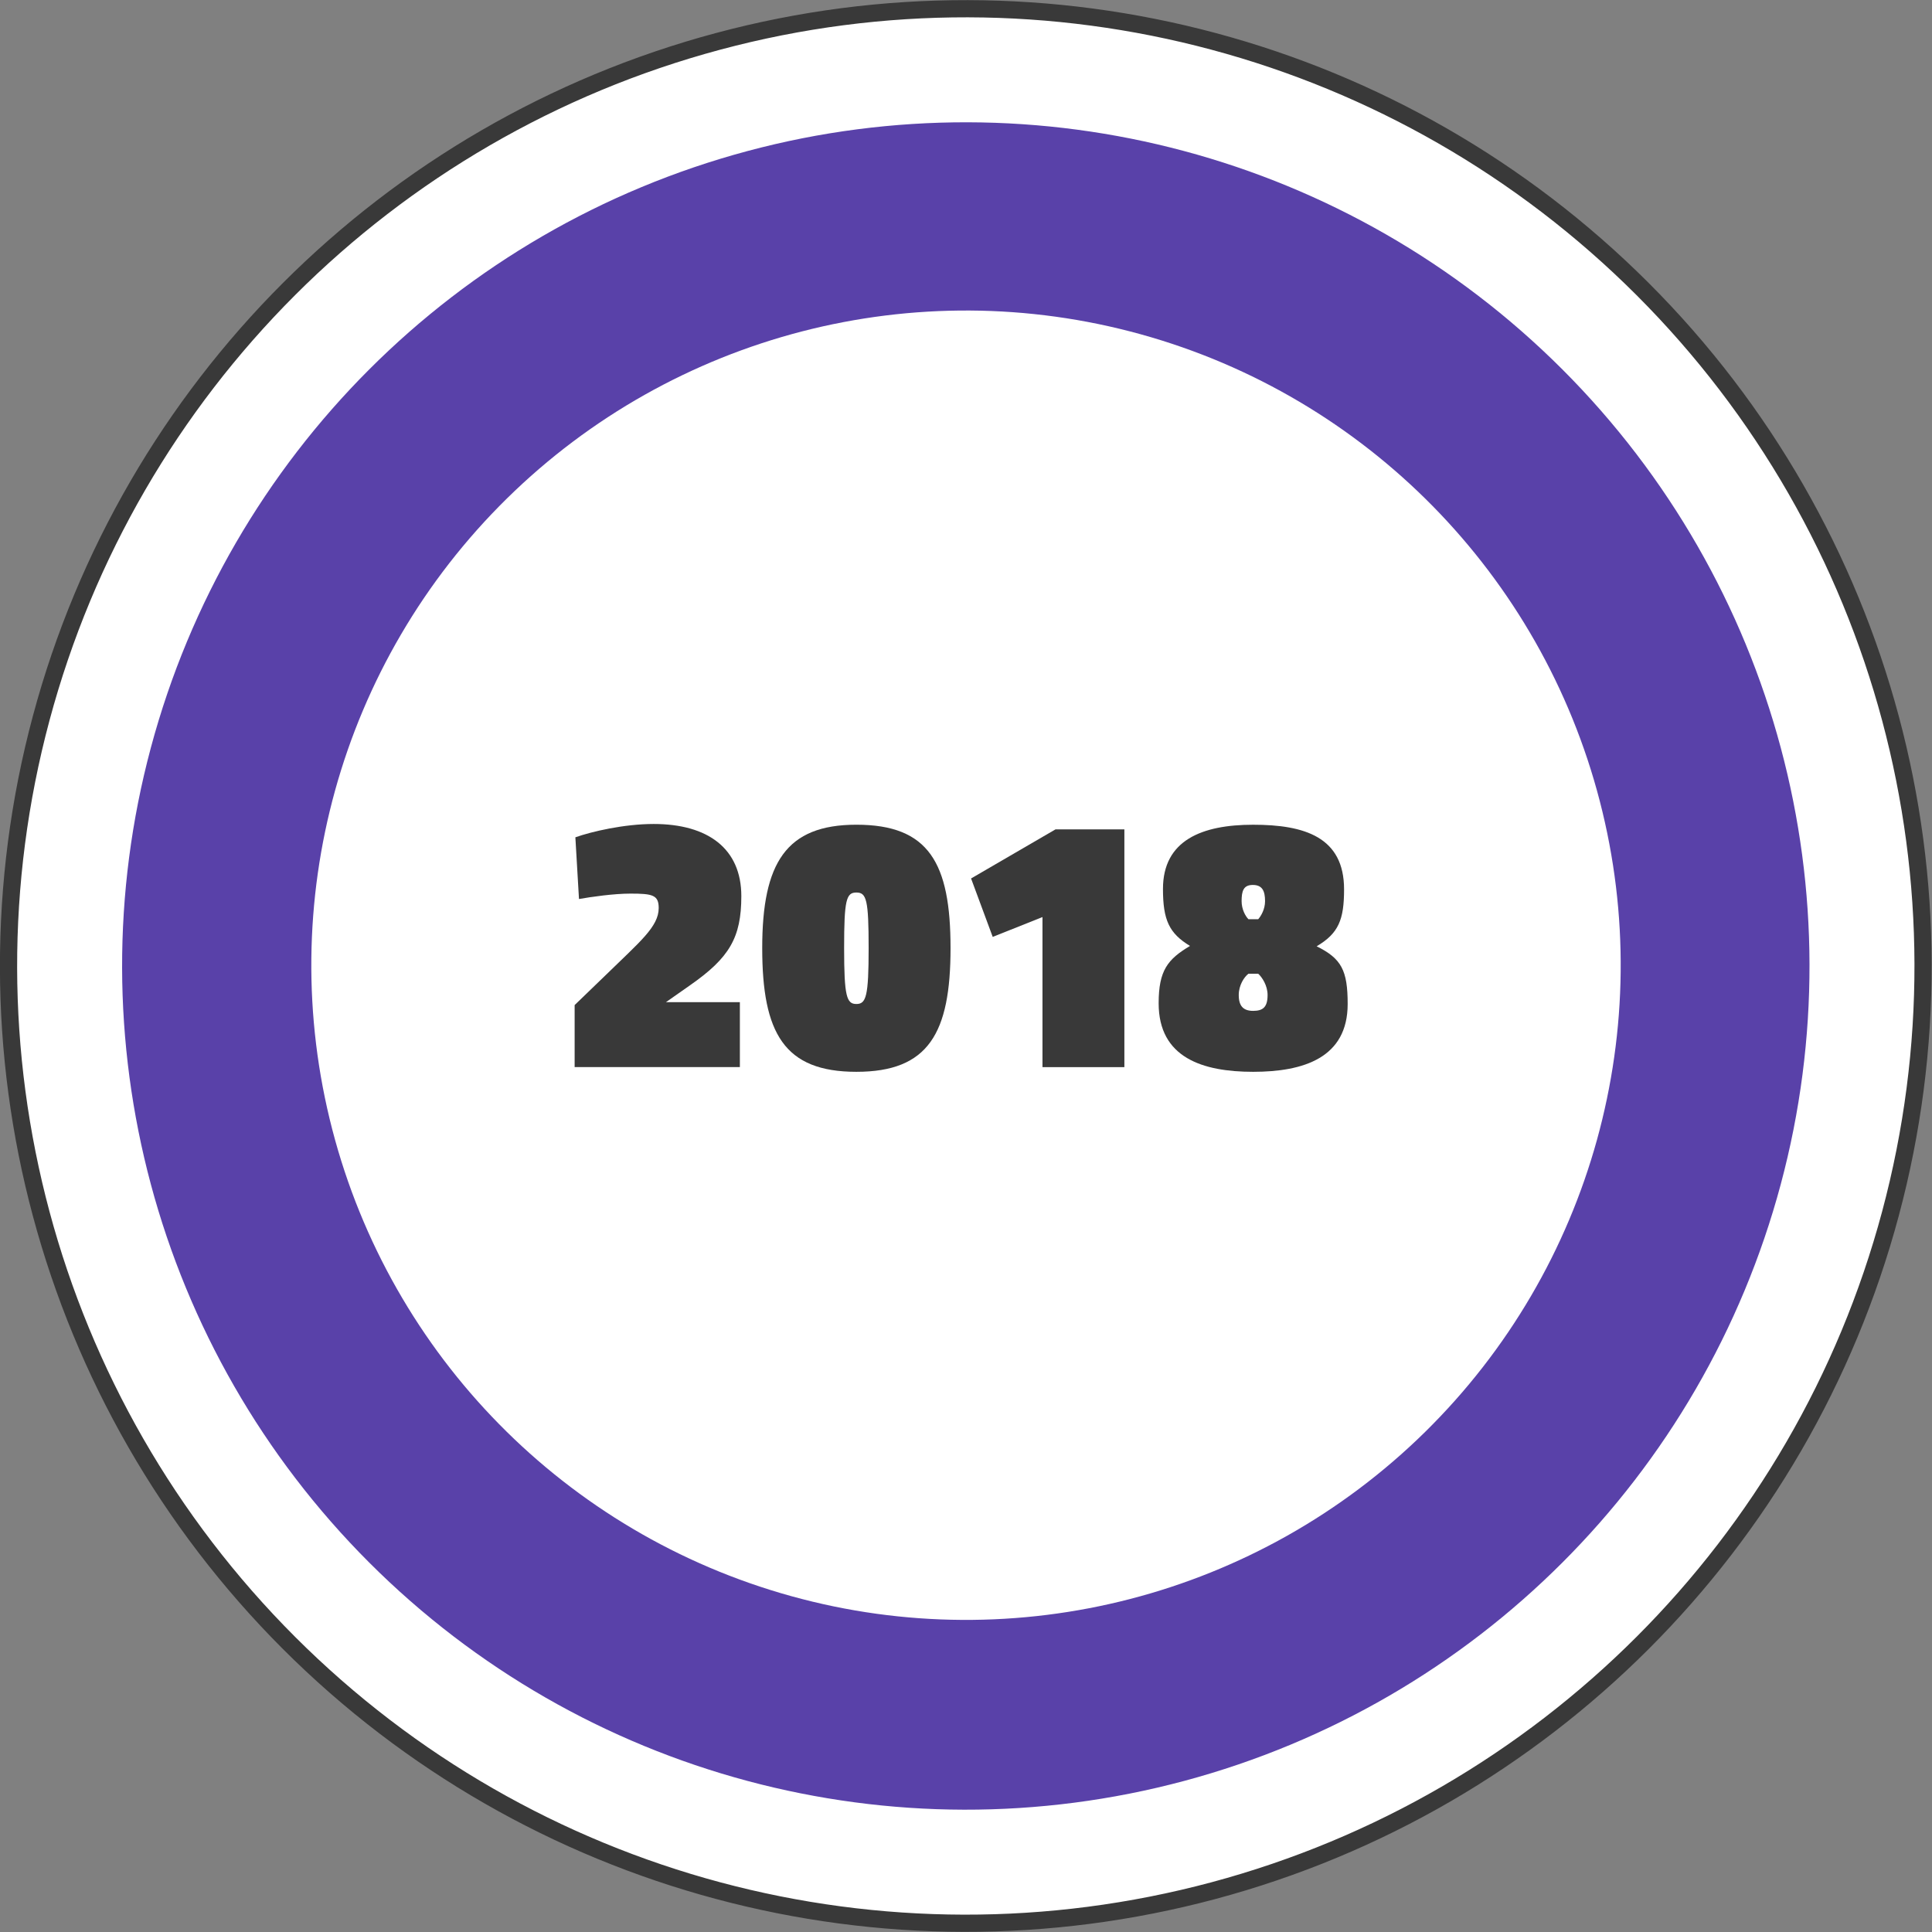
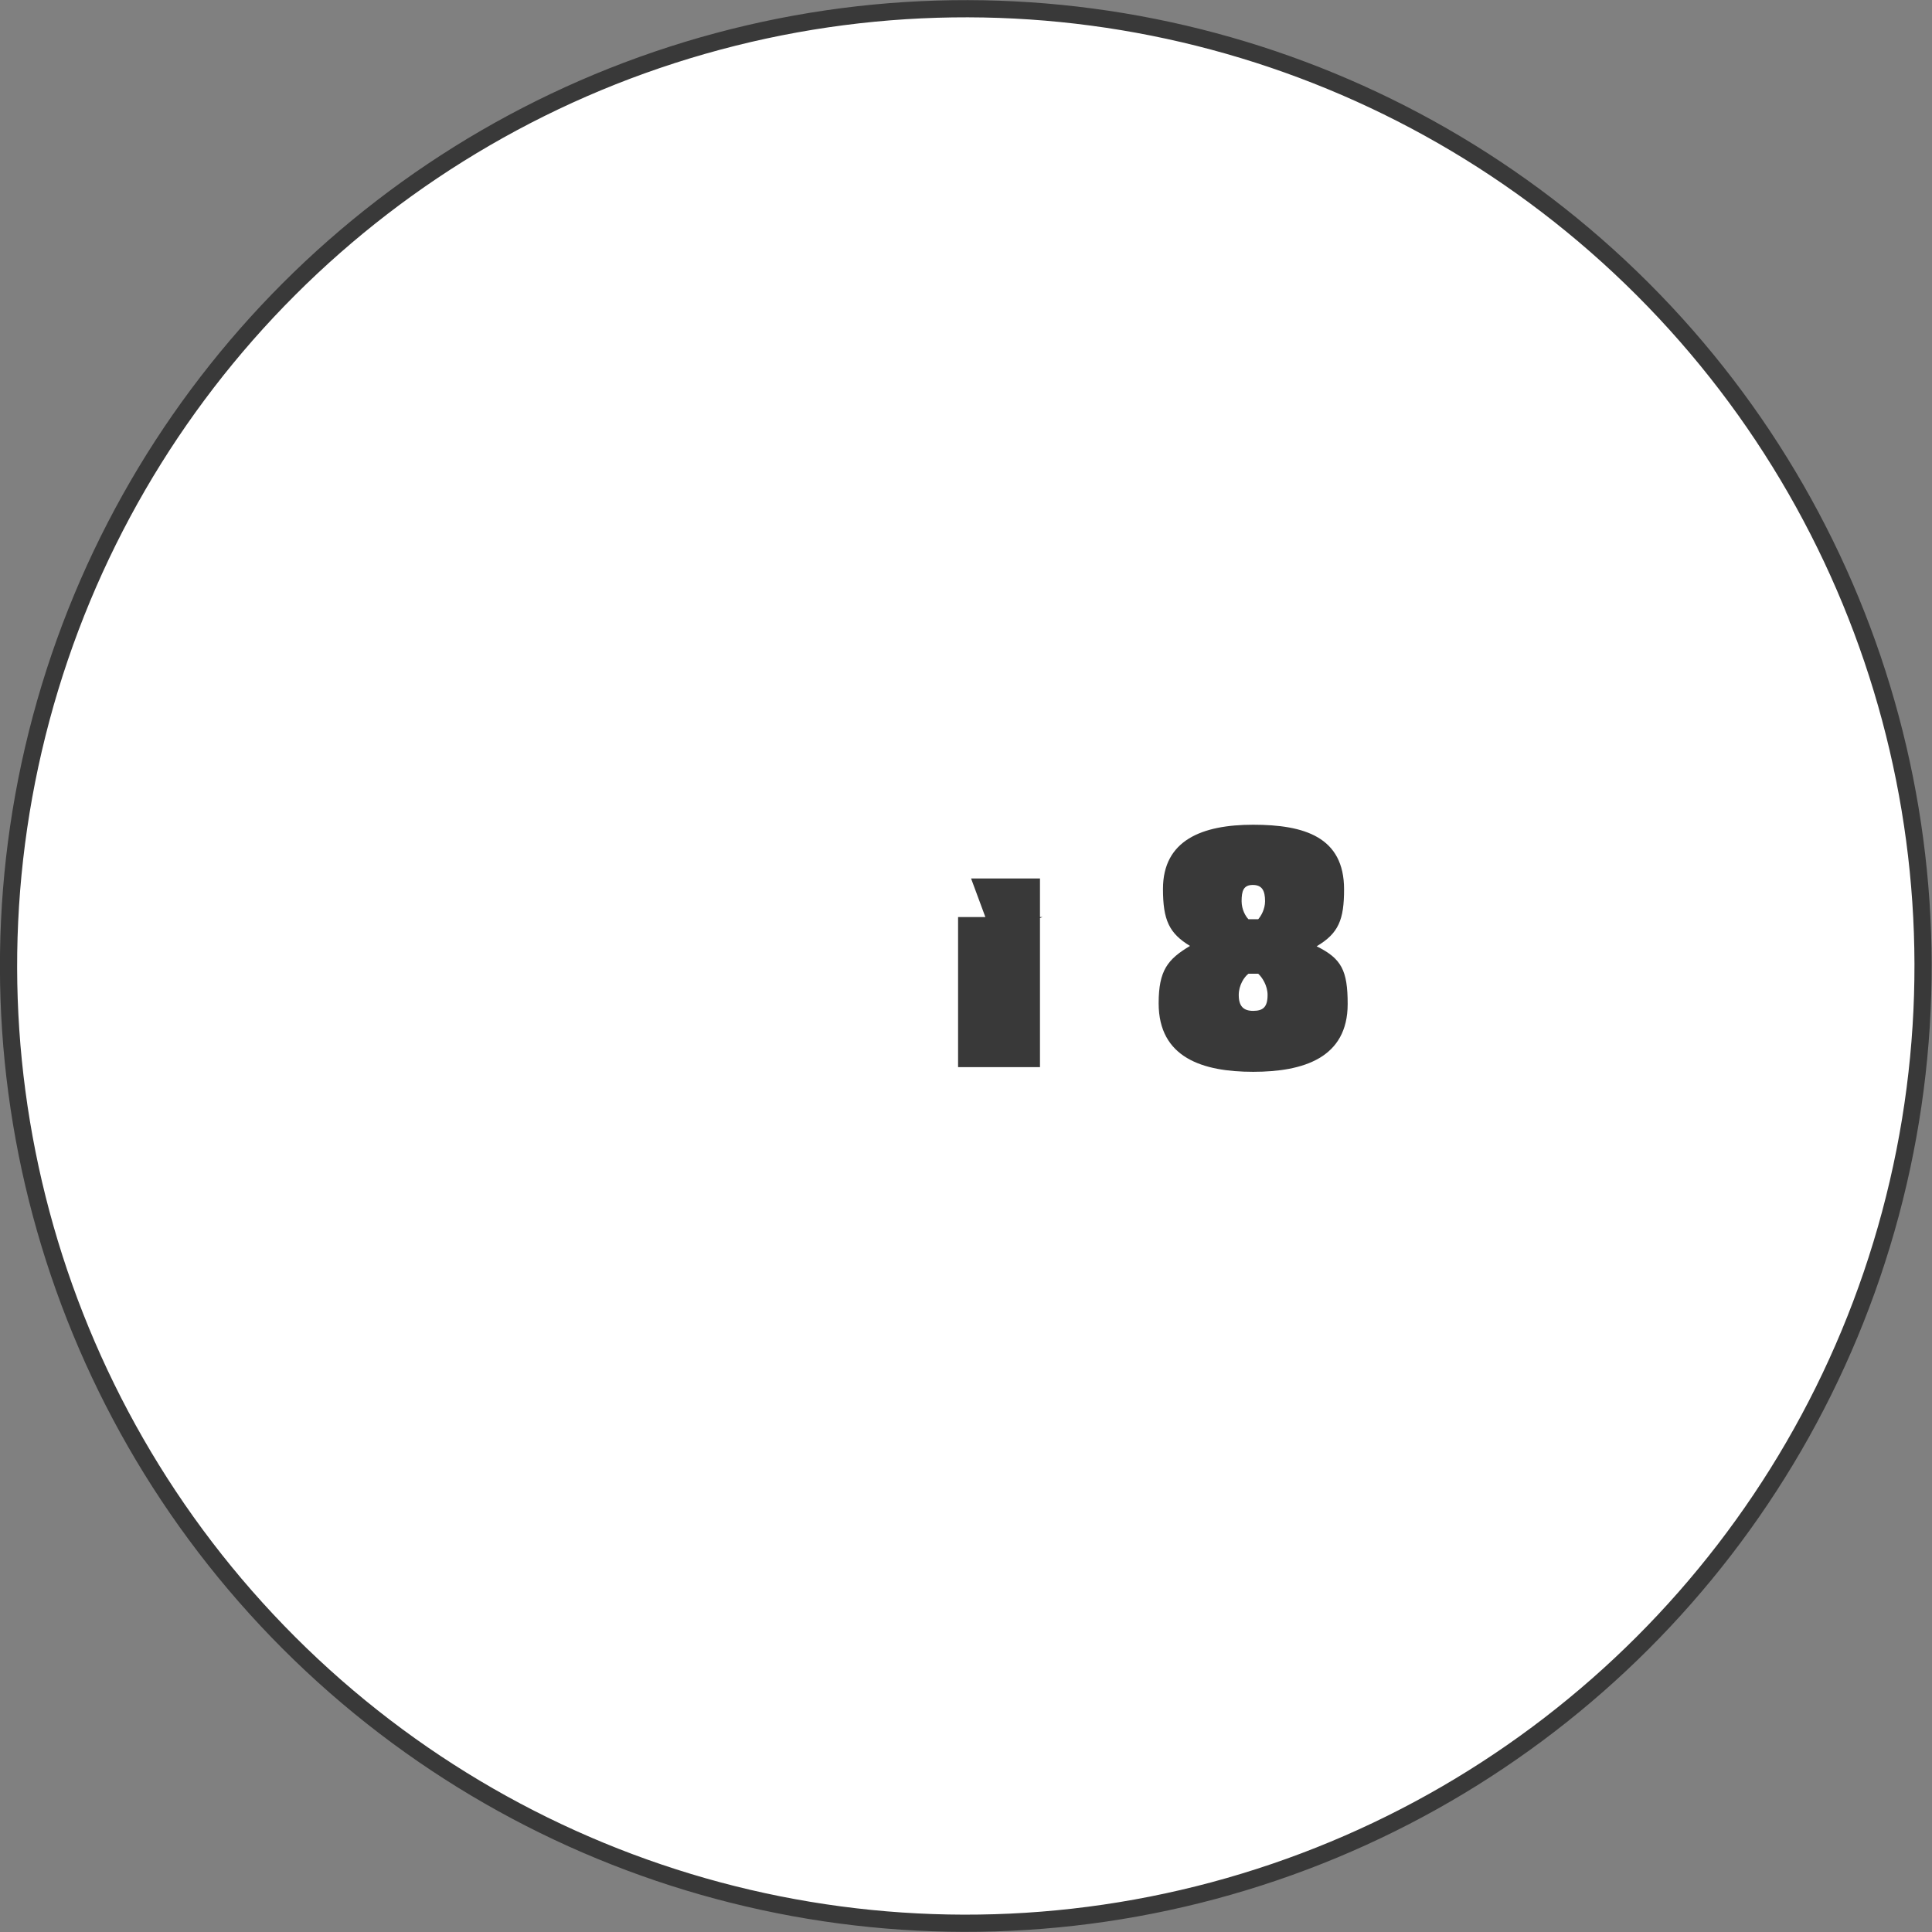
<svg xmlns="http://www.w3.org/2000/svg" version="1.1" x="0px" y="0px" width="112.285px" height="112.285px" viewBox="0 0 112.285 112.285" style="enable-background:new 0 0 112.285 112.285;" xml:space="preserve">
  <rect x="0" y="0" width="112.285" height="112.285" fill="#808080" stroke="none" />
  <style type="text/css">
	.st0{fill:#FFFFFF;stroke:#393939;stroke-linecap:square;stroke-miterlimit:10;}
	.st1{fill:#5941A9;}
	.st2{fill:#FFFFFF;}
	.st3{fill:#393939;}
</style>
  <defs>
</defs>
  <g>
    <g id="XMLID_1_">
      <g id="XMLID_2_">
        <ellipse id="XMLID_6_" transform="matrix(0.707 -0.707 0.707 0.707 -23.255 56.142)" class="st0" cx="56.143" cy="56.143" rx="55.642" ry="55.642" />
-         <ellipse id="XMLID_5_" transform="matrix(0.707 -0.707 0.707 0.707 -23.255 56.142)" class="st1" cx="56.143" cy="56.143" rx="49.041" ry="49.041" />
        <g id="XMLID_3_">
          <ellipse id="XMLID_4_" transform="matrix(0.267 -0.964 0.964 0.267 -12.968 95.229)" class="st2" cx="56.143" cy="56.142" rx="38.038" ry="38.038" />
        </g>
      </g>
    </g>
    <g>
-       <path class="st3" d="M33.398,58.413l1.824-1.761c1.95-1.908,3.061-2.788,3.061-3.879c0-0.755-0.356-0.838-1.635-0.838    c-0.985,0-2.285,0.188-2.998,0.314l-0.21-3.586c0.943-0.335,2.83-0.775,4.55-0.775c3.145,0,5.095,1.426,5.095,4.193    c0,2.411-0.692,3.585-2.978,5.179l-1.404,0.985H43v3.773h-9.603V58.413z" />
-       <path class="st3" d="M44.299,55.101c0-4.947,1.384-7.17,5.472-7.17c4.215,0,5.473,2.223,5.473,7.17    c0,4.948-1.279,7.191-5.473,7.191C45.579,62.292,44.299,60.049,44.299,55.101z M50.484,55.101c0-2.809-0.125-3.229-0.713-3.229    c-0.587,0-0.712,0.42-0.712,3.229c0,2.81,0.146,3.25,0.712,3.25C50.337,58.351,50.484,57.911,50.484,55.101z" />
-       <path class="st3" d="M60.588,53.298l-2.893,1.153l-1.258-3.396l4.905-2.852h4.005V62.02h-4.76V53.298z" />
+       <path class="st3" d="M60.588,53.298l-2.893,1.153l-1.258-3.396h4.005V62.02h-4.76V53.298z" />
      <path class="st3" d="M67.339,58.309c0-1.908,0.523-2.558,1.823-3.333c-1.216-0.734-1.572-1.51-1.572-3.313    c0-2.83,2.265-3.731,5.241-3.731c2.978,0,5.284,0.713,5.284,3.753c0,1.761-0.314,2.558-1.594,3.312    c1.446,0.713,1.803,1.404,1.803,3.354c0,3.124-2.558,3.941-5.493,3.941C69.897,62.292,67.339,61.475,67.339,58.309z M73.67,57.827    c0-0.545-0.314-1.027-0.545-1.236h-0.566c-0.251,0.188-0.565,0.671-0.565,1.236c0,0.65,0.272,0.923,0.838,0.923    C73.398,58.749,73.67,58.539,73.67,57.827z M73.125,53.424c0.168-0.188,0.398-0.587,0.398-1.049c0-0.607-0.168-0.943-0.713-0.943    s-0.65,0.356-0.65,0.943c0,0.482,0.231,0.881,0.398,1.049H73.125z" />
    </g>
  </g>
</svg>